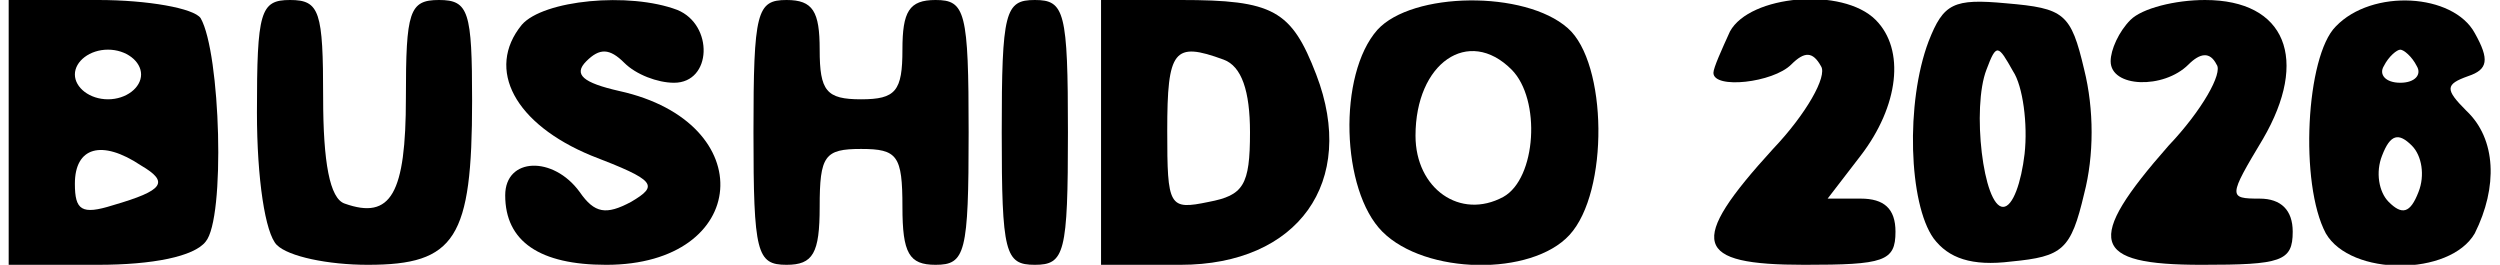
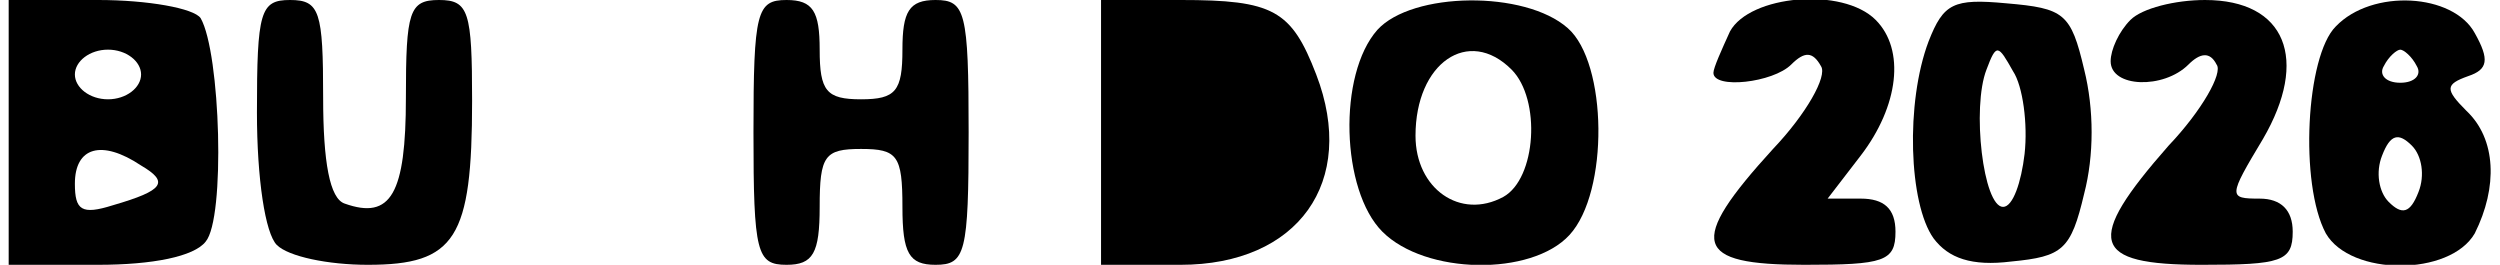
<svg xmlns="http://www.w3.org/2000/svg" version="1.0" width="39.537mm" height="4.188mm" viewBox="0 0 150 16" preserveAspectRatio="xMidYMid meet">
  <g transform="translate(0,16) scale(0.1,-0.1)" fill="#000000" stroke="none">
    <path d="M0 80 l0 -80 54 0 c33 0 58 5 65 14 12 14 9 114 -3 135 -4 6 -32 11 -62 11 l-54 0 0 -80z m80 35 c0 -8 -9 -15 -20 -15 -11 0 -20 7 -20 15 0 8 9 15 20 15 11 0 20 -7 20 -15z m0 -55 c17 -10 14 -15 -17 -24 -19 -6 -23 -3 -23 13 0 22 16 27 40 11z" />
    <path d="M150 92 c0 -40 5 -73 12 -80 7 -7 31 -12 55 -12 53 0 63 16 63 99 0 54 -2 61 -20 61 -18 0 -20 -7 -20 -59 0 -58 -9 -74 -37 -64 -9 3 -13 25 -13 64 0 52 -2 59 -20 59 -18 0 -20 -7 -20 -68z" />
-     <path d="M310 145 c-22 -27 -4 -60 42 -79 39 -15 41 -18 24 -28 -15 -8 -22 -7 -31 6 -16 22 -45 21 -45 -2 0 -28 21 -42 61 -42 87 0 94 86 8 105 -22 5 -28 10 -20 18 8 8 14 8 23 -1 7 -7 20 -12 30 -12 23 0 24 35 2 44 -29 11 -81 6 -94 -9z" />
    <path d="M450 80 c0 -73 2 -80 20 -80 16 0 20 7 20 35 0 31 3 35 25 35 22 0 25 -4 25 -35 0 -28 4 -35 20 -35 18 0 20 7 20 80 0 73 -2 80 -20 80 -16 0 -20 -7 -20 -30 0 -25 -4 -30 -25 -30 -21 0 -25 5 -25 30 0 23 -4 30 -20 30 -18 0 -20 -7 -20 -80z" />
-     <path d="M600 80 c0 -73 2 -80 20 -80 18 0 20 7 20 80 0 73 -2 80 -20 80 -18 0 -20 -7 -20 -80z" />
-     <path d="M660 80 l0 -80 48 0 c71 0 107 50 82 115 -15 39 -26 45 -82 45 l-48 0 0 -80z m74 44 c11 -4 16 -19 16 -44 0 -32 -4 -38 -25 -42 -24 -5 -25 -3 -25 43 0 49 4 54 34 43z" />
+     <path d="M660 80 l0 -80 48 0 c71 0 107 50 82 115 -15 39 -26 45 -82 45 l-48 0 0 -80z m74 44 z" />
    <path d="M827 142 c-24 -27 -22 -97 3 -122 26 -26 90 -27 113 -2 24 26 23 104 -1 125 -26 23 -94 22 -115 -1z m81 -24 c18 -18 15 -66 -5 -77 -26 -14 -53 5 -53 37 0 44 32 66 58 40z" />
    <path d="M1040 141 c-5 -11 -10 -22 -10 -25 0 -10 36 -6 47 5 8 8 13 8 18 -1 4 -6 -9 -29 -29 -50 -52 -57 -48 -70 19 -70 48 0 55 2 55 20 0 14 -7 20 -21 20 l-20 0 20 26 c23 30 27 64 9 82 -20 20 -76 15 -88 -7z" />
    <path d="M1160 135 c-14 -37 -12 -98 3 -119 9 -12 23 -17 47 -14 31 3 36 7 44 41 6 23 6 51 0 75 -8 34 -12 37 -47 40 -32 3 -38 0 -47 -23z m58 -68 c-2 -17 -7 -32 -13 -32 -12 0 -19 60 -10 83 6 16 7 15 16 -1 6 -9 9 -32 7 -50z" />
    <path d="M1282 148 c-7 -7 -12 -18 -12 -25 0 -16 32 -17 47 -2 7 7 13 8 17 0 4 -5 -9 -28 -29 -49 -51 -58 -47 -72 20 -72 48 0 55 2 55 20 0 13 -7 20 -20 20 -19 0 -19 1 2 36 28 48 14 84 -35 84 -18 0 -38 -5 -45 -12z" />
    <path d="M1406 144 c-18 -18 -22 -95 -6 -125 15 -26 75 -26 90 0 14 28 13 57 -5 74 -13 13 -13 16 1 21 12 4 13 10 4 26 -13 24 -62 27 -84 4z m49 -24 c3 -5 -1 -10 -10 -10 -9 0 -13 5 -10 10 3 6 8 10 10 10 2 0 7 -4 10 -10z m1 -76 c-5 -13 -10 -14 -18 -6 -6 6 -8 18 -4 28 5 13 10 14 18 6 6 -6 8 -18 4 -28z" />
  </g>
</svg>